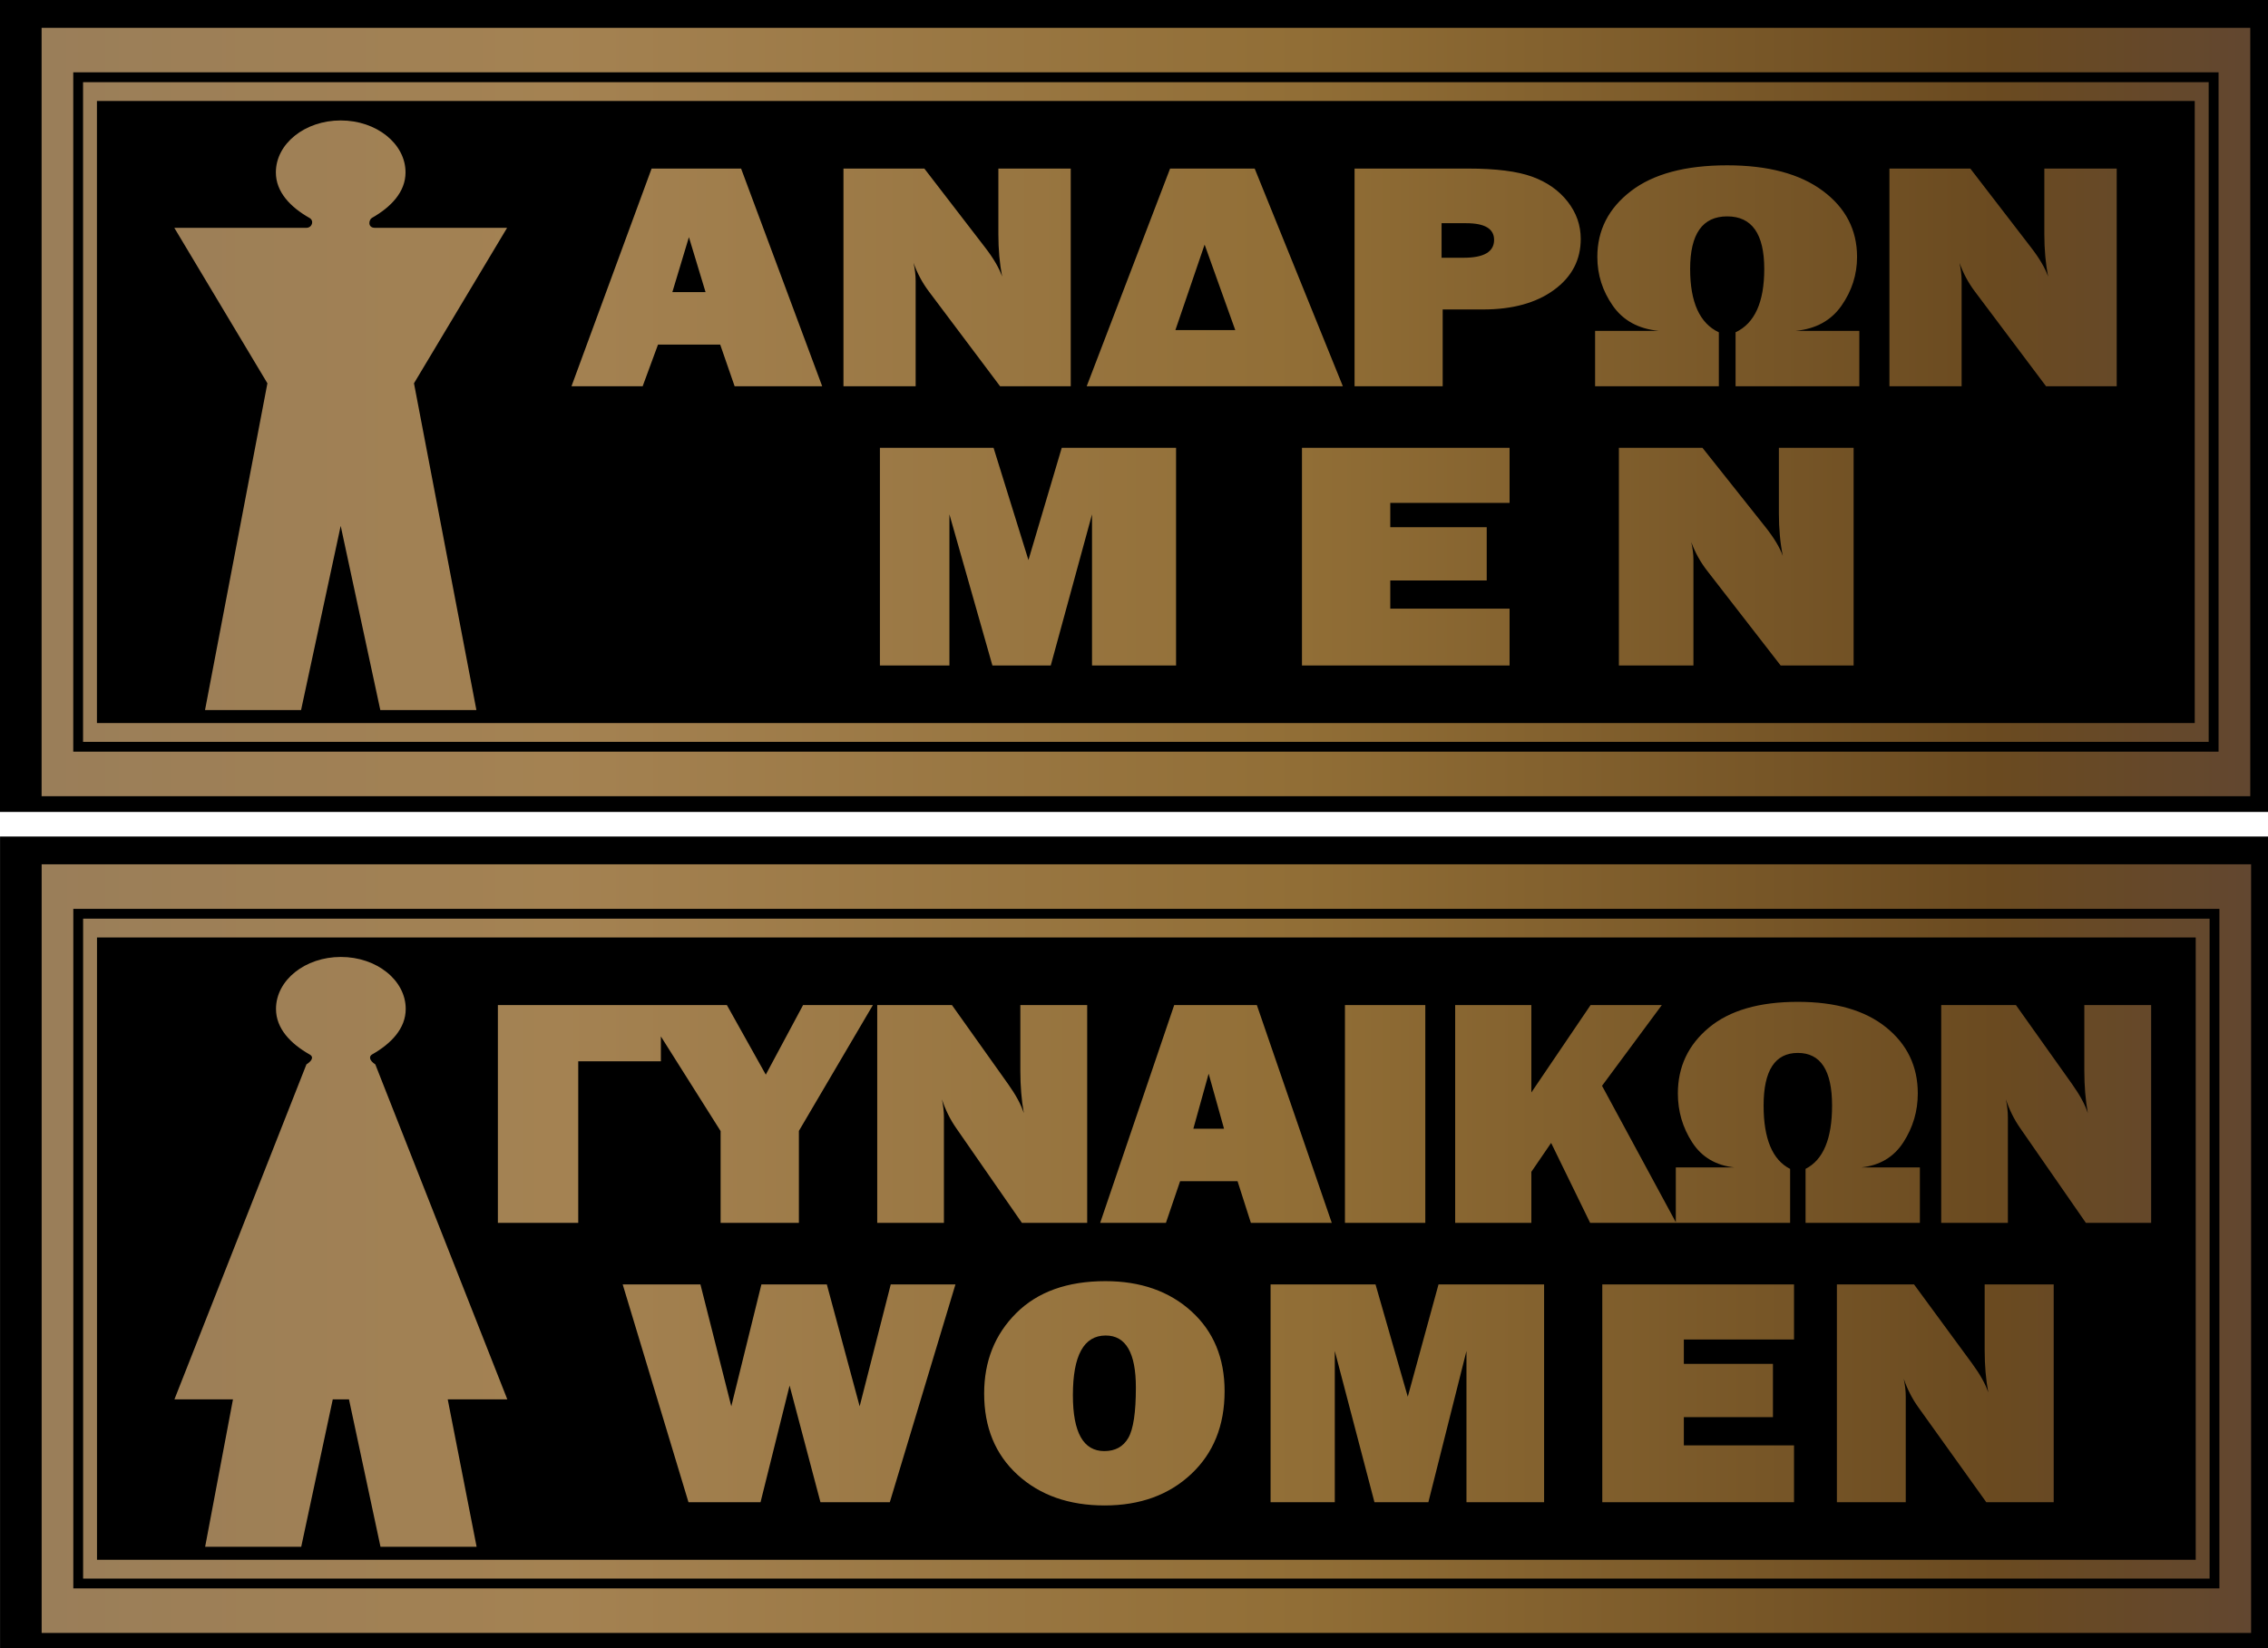
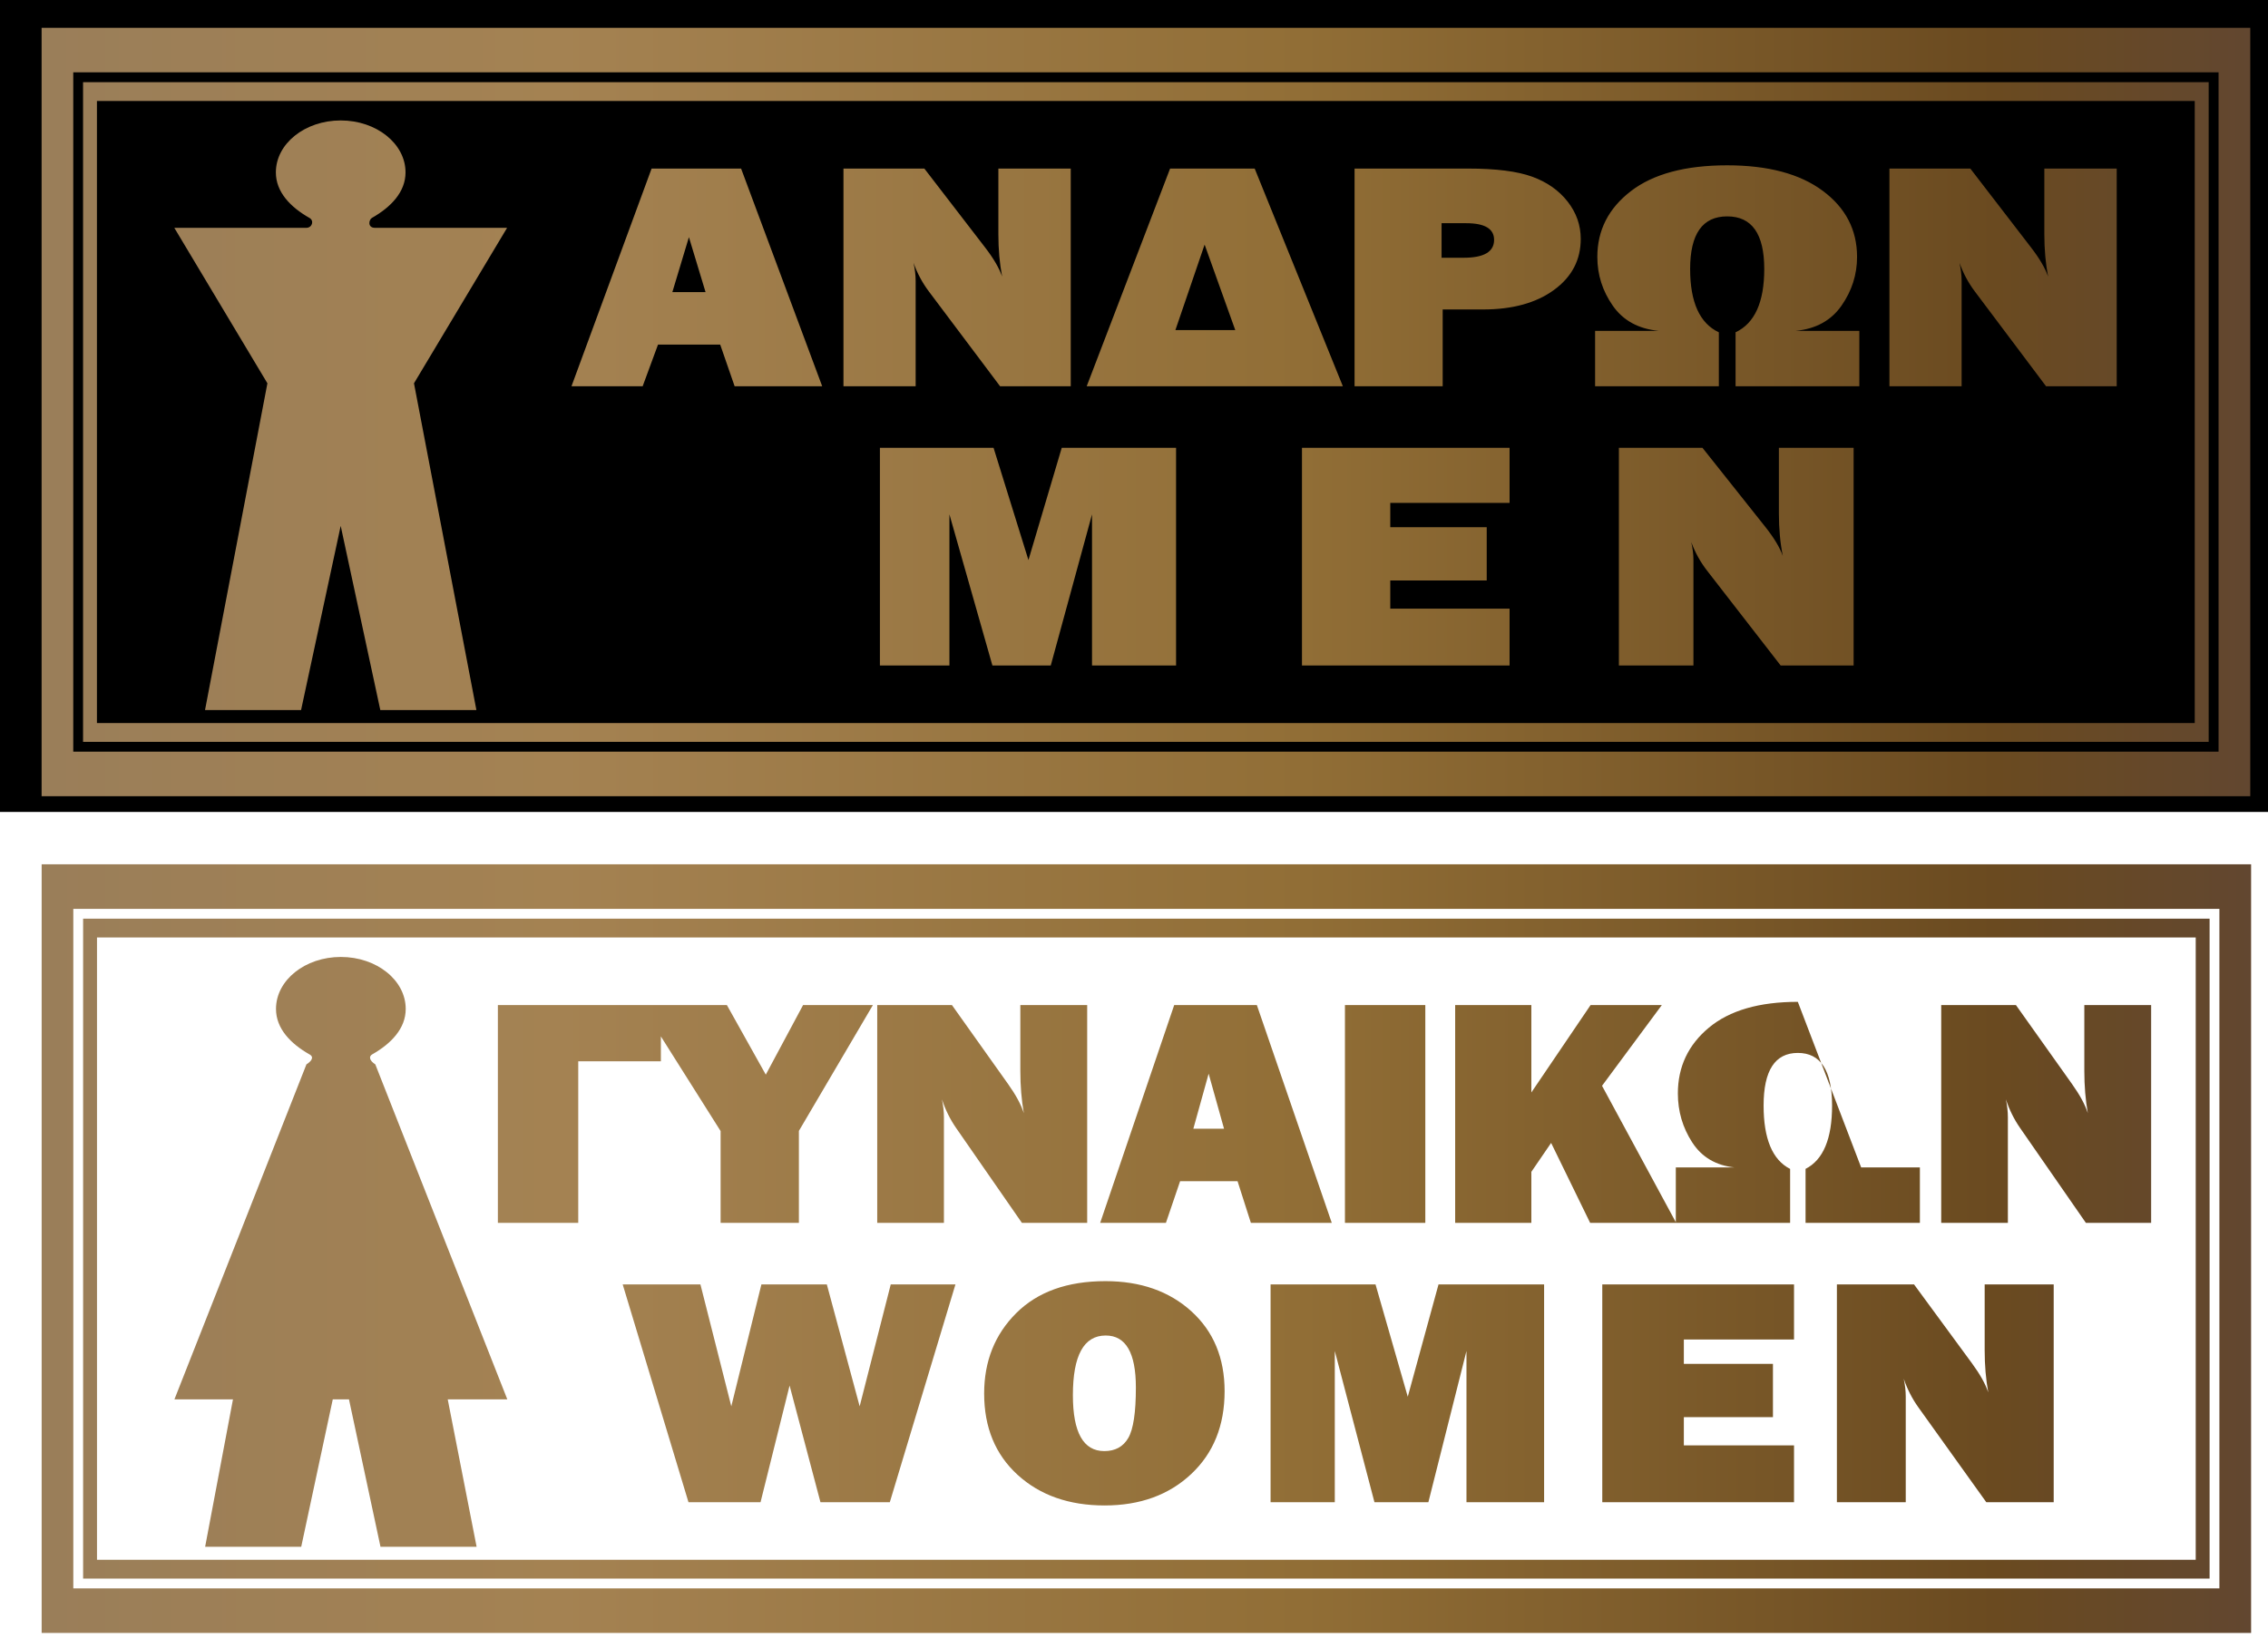
<svg xmlns="http://www.w3.org/2000/svg" xmlns:xlink="http://www.w3.org/1999/xlink" version="1.1" viewBox="0 0 1100.7 800">
  <defs>
    <linearGradient id="c" x1="-479.81" x2="1774.8" y1="654.36" y2="654.36" gradientTransform="matrix(.476 0 0 .476 372.52 960.83)" gradientUnits="userSpaceOnUse" xlink:href="#a" />
    <linearGradient id="a">
      <stop stop-color="#9a7e59" offset="0" />
      <stop stop-color="#a48252" offset=".235" />
      <stop stop-color="#916e36" offset=".571" />
      <stop stop-color="#6a4a20" offset=".884" />
      <stop stop-color="#624730" offset="1" />
    </linearGradient>
    <linearGradient id="b" x1="178.06" x2="2432.7" y1="1464.1" y2="1464.1" gradientUnits="userSpaceOnUse" xlink:href="#a" />
  </defs>
  <g transform="translate(-124.5 -1072.2)">
    <rect x="124.5" y="1072.2" width="1100.7" height="394.14" color="#000000" />
    <path d="m144.69 1085.7v373h1071.9v-373h-1071.9zm15.36 21.62h2.379 1036.4 2.379v2.379 325 2.379h-2.379-1036.4-2.379v-2.379-325-2.379zm4.758 4.758v320.24h1031.6v-320.24h-1031.6zm6.736 9.13h1018.1v301.98h-1018.1v-301.98zm118.3 9.457c-17.376 0-31.464 11.294-31.464 25.219 0 9.529 7.073 16.866 16.327 22.111 2.393 1.356 1.266 4.803-1.561 4.803h-64.043l45.174 75.463-30.274 158.61h46.616l19.226-89.396 19.226 89.396h46.631l-30.289-158.61 45.188-75.463h-64.043c-3.827 0-3.072-3.96-1.561-4.818 9.243-5.247 16.312-12.573 16.312-22.096 0-13.925-14.088-25.219-31.464-25.219zm672.9 21.784c-20.285 1e-4 -35.867 4.17-46.735 12.52-10.868 8.351-16.297 19.002-16.297 31.94-5e-5 8.648 2.511 16.552 7.524 23.717 5.013 7.165 12.427 11.223 22.245 12.178h-30.854v26.899h60.058v-26.185c-9.287-4.361-13.933-14.611-13.933-30.75-5e-5 -17.017 6.001-25.531 17.992-25.531 11.987 0 17.977 8.514 17.977 25.531-9e-5 16.129-4.634 26.375-13.918 30.735v26.2h60.058v-26.899h-30.854c9.779-0.952 17.184-5.026 22.215-12.238 5.03-7.212 7.539-15.099 7.539-23.657-2e-4 -13.133-5.543-23.82-16.639-32.074-11.096-8.253-26.554-12.386-46.378-12.386zm-522.01 1.576-38.884 105.68h34.542l7.45-20.223h30.185l7.003 20.223h42.497l-39.36-105.68h-43.434zm93.113 0v105.68h35.033v-51.211c0-2.761-0.354-5.673-1.041-8.699 1.837 5.087 4.311 9.708 7.435 13.858l34.586 46.051h34.289v-105.68h-35.122v31.91c-5e-5 7.344 0.607 14.181 1.829 20.52-1.416-4.088-4.159-8.798-8.267-14.126l-29.486-38.304h-39.256zm158.52 0-40.475 105.68h124.32l-42.794-105.68h-41.055zm89.529 0v105.68h42.765v-37.278h19.539c14.32 0 25.807-3.159 34.468-9.472 8.661-6.312 12.996-14.576 12.996-24.773-1.4e-4 -6.66-2.123-12.698-6.364-18.126-4.242-5.428-9.978-9.461-17.204-12.089-7.226-2.627-17.592-3.94-31.092-3.941h-55.106zm259.58 0v105.68h35.033v-51.211c0-2.761-0.354-5.673-1.041-8.699 1.836 5.087 4.311 9.708 7.435 13.858l34.586 46.051h34.289v-105.68h-35.122v31.91c-1e-4 7.344 0.607 14.181 1.829 20.52-1.416-4.088-4.174-8.798-8.282-14.126l-29.471-38.304h-39.256zm-217.35 26.527h11.97c9.013 0 13.516 2.697 13.516 8.089-1e-4 5.795-4.931 8.684-14.795 8.684h-10.691v-16.773zm-365.28 6.766 8.074 26.691h-16.119l8.044-26.691zm250.28 3.613 14.87 41.501h-29.055l14.186-41.501zm-157.59 98.644v105.68h33.739v-73.366l20.862 73.366h28.312l20.029-73.366v73.366h40.787v-105.68h-55.478l-16.163 54.497-16.936-54.497h-55.151zm204.83 0v105.68h100.76v-27.583h-57.902v-13.695h46.809v-25.843h-46.809v-11.806h57.902v-26.75h-100.76zm153.81 0v105.68h36.177v-51.226c-5e-5 -2.765-0.359-5.667-1.071-8.699 1.897 5.092 4.458 9.719 7.688 13.873l35.717 46.051h35.404v-105.68h-36.267v31.895c-4e-5 7.355 0.623 14.203 1.888 20.55-1.46-4.092-4.302-8.805-8.55-14.141l-30.438-38.304h-40.549z" color="#000000" fill="url(#c)" />
    <g transform="matrix(.476 0 0 .476 84.832 981.38)">
-       <rect x="83.375" y="1043.9" width="2313.2" height="828.33" color="#000000" />
-       <path transform="translate(-53.259)" d="m179.06 1072.2v783.91h2252.7v-783.91zm32.281 45.438h5 2178.1 5v5 683.03 5h-5-2178.1-5v-5-683.03zm10 10v673.03h2168.1v-673.03zm14.156 19.188h2139.8v634.66h-2139.8zm248.62 19.875c-36.517 0-66.125 23.735-66.125 53 0 20.027 14.865 35.446 34.312 46.469 5.029 2.851 1.379 7.173-3.281 10.094l-134.59 341.62h59.688l-28.375 150.31h97.969l32.156-150.31h16.531l32.125 150.31h98l-29.438-150.31h60.75l-134.59-341.62c-6.52-4.269-6.457-8.322-3.281-10.125 19.425-11.028 34.281-26.423 34.281-46.438 0-29.265-29.608-53-66.125-53zm1485.5 45.781c-39.362 1e-4 -69.568 8.763-90.656 26.312-21.088 17.55-31.656 39.935-31.656 67.125 0 18.174 4.866 34.785 14.594 49.844 9.728 15.059 24.137 23.586 43.188 25.594h-59.875v55.844l-75.219-139.09 60.937-82.313h-72.625l-60.375 89.094v-89.094h-77.687v222.09h77.687v-52.062l20.156-29.469 39.781 81.531h87.719 116.16v-55.031c-18.022-9.164-27.031-30.707-27.031-64.625-1e-4 -35.764 11.637-53.656 34.906-53.656 23.261 2e-4 34.906 17.892 34.906 53.656-2e-4 33.898-9.017 55.43-27.031 64.594v55.062h116.56v-56.531h-59.875c18.975-2.001 33.332-10.562 43.094-25.719 9.761-15.156 14.656-31.732 14.656-49.719-1e-4 -27.6-10.782-50.092-32.312-67.437-21.531-17.345-51.532-26-90-26zm-1325.4 3.312v222.09h81.938v-164.78h84.25v-25.375l60.906 96.531v93.625h79.812v-93.781l75.437-128.31h-71.187l-38 70.938-39.656-70.938h-67.312zm386.78 0v222.09h68v-107.66c-1e-4 -5.822-0.69-11.93-2.031-18.313 3.566 10.714 8.364 20.448 14.437 29.188l67.094 96.781h66.562v-222.09h-68.156v67.031c0 15.447 1.187 29.856 3.563 43.188-2.744-8.598-8.081-18.506-16.063-29.719l-57.219-80.5zm302.78 0-75.469 222.09h67.031l14.469-42.5h58.562l13.594 42.5h82.469l-76.375-222.09zm174.09 0v222.09h81.938v-222.09zm607.94 0v222.09h67.969v-107.66c0-5.822-0.689-11.93-2.031-18.313 3.566 10.715 8.395 20.447 14.469 29.188l67.094 96.781h66.531v-222.09h-68.125v67.031c-2e-4 15.436 1.191 29.833 3.562 43.156-2.746-8.592-8.12-18.487-16.094-29.688l-57.188-80.5zm-746.91 69.969 15.688 56.094h-31.281zm-105.29 211.56c-38.766 2e-4 -69.069 10.878-90.875 32.594-21.806 21.716-32.719 49.06-32.719 82.031 0 34.549 11.405 62.203 34.188 82.969 22.782 20.766 52.332 31.156 88.656 31.156 36.076 0 65.49-10.684 88.219-32 22.728-21.316 34.093-49.468 34.094-84.5-3e-4 -33.844-11.294-61.013-33.875-81.5-22.581-20.487-51.805-30.75-87.688-30.75zm-492.12 3.344 67.062 222.09h73.469l29.625-118.97 31.469 118.97h70.719l66.906-222.09h-65.969l-31.687 124.31-33.469-124.31h-66.719l-30.688 124.31-31.469-124.31zm660.56 0v222.09h65.469v-154.22l40.438 154.22h54.969l38.844-154.22v154.22h79.156v-222.09h-107.66l-31.344 114.53-32.875-114.53zm338.19 0v222.09h195.5v-57.969h-112.34v-28.781h90.844v-54.312h-90.844v-24.844h112.34v-56.188zm239.22 0v222.09h70.187v-107.66c0-5.802-0.686-11.891-2.062-18.25 3.68 10.685 8.648 20.406 14.906 29.125l69.281 96.781h68.719v-222.09h-70.375v67.031c0 15.422 1.211 29.781 3.656 43.094-2.84-8.583-8.341-18.441-16.562-29.625l-59.094-80.5zm-745.5 52.094c20.495 2e-4 30.75 17.684 30.75 53.031-3e-4 25.412-2.572 42.553-7.75 51.469-5.178 8.916-13.322 13.375-24.438 13.375-21.348 1e-4 -32.031-18.989-32.031-56.969-1e-4 -40.611 11.144-60.906 33.469-60.906z" color="#000000" fill="url(#b)" />
+       <path transform="translate(-53.259)" d="m179.06 1072.2v783.91h2252.7v-783.91zm32.281 45.438h5 2178.1 5v5 683.03 5h-5-2178.1-5v-5-683.03zm10 10v673.03h2168.1v-673.03zm14.156 19.188h2139.8v634.66h-2139.8zm248.62 19.875c-36.517 0-66.125 23.735-66.125 53 0 20.027 14.865 35.446 34.312 46.469 5.029 2.851 1.379 7.173-3.281 10.094l-134.59 341.62h59.688l-28.375 150.31h97.969l32.156-150.31h16.531l32.125 150.31h98l-29.438-150.31h60.75l-134.59-341.62c-6.52-4.269-6.457-8.322-3.281-10.125 19.425-11.028 34.281-26.423 34.281-46.438 0-29.265-29.608-53-66.125-53zm1485.5 45.781c-39.362 1e-4 -69.568 8.763-90.656 26.312-21.088 17.55-31.656 39.935-31.656 67.125 0 18.174 4.866 34.785 14.594 49.844 9.728 15.059 24.137 23.586 43.188 25.594h-59.875v55.844l-75.219-139.09 60.937-82.313h-72.625l-60.375 89.094v-89.094h-77.687v222.09h77.687v-52.062l20.156-29.469 39.781 81.531h87.719 116.16v-55.031c-18.022-9.164-27.031-30.707-27.031-64.625-1e-4 -35.764 11.637-53.656 34.906-53.656 23.261 2e-4 34.906 17.892 34.906 53.656-2e-4 33.898-9.017 55.43-27.031 64.594v55.062h116.56v-56.531h-59.875zm-1325.4 3.312v222.09h81.938v-164.78h84.25v-25.375l60.906 96.531v93.625h79.812v-93.781l75.437-128.31h-71.187l-38 70.938-39.656-70.938h-67.312zm386.78 0v222.09h68v-107.66c-1e-4 -5.822-0.69-11.93-2.031-18.313 3.566 10.714 8.364 20.448 14.437 29.188l67.094 96.781h66.562v-222.09h-68.156v67.031c0 15.447 1.187 29.856 3.563 43.188-2.744-8.598-8.081-18.506-16.063-29.719l-57.219-80.5zm302.78 0-75.469 222.09h67.031l14.469-42.5h58.562l13.594 42.5h82.469l-76.375-222.09zm174.09 0v222.09h81.938v-222.09zm607.94 0v222.09h67.969v-107.66c0-5.822-0.689-11.93-2.031-18.313 3.566 10.715 8.395 20.447 14.469 29.188l67.094 96.781h66.531v-222.09h-68.125v67.031c-2e-4 15.436 1.191 29.833 3.562 43.156-2.746-8.592-8.12-18.487-16.094-29.688l-57.188-80.5zm-746.91 69.969 15.688 56.094h-31.281zm-105.29 211.56c-38.766 2e-4 -69.069 10.878-90.875 32.594-21.806 21.716-32.719 49.06-32.719 82.031 0 34.549 11.405 62.203 34.188 82.969 22.782 20.766 52.332 31.156 88.656 31.156 36.076 0 65.49-10.684 88.219-32 22.728-21.316 34.093-49.468 34.094-84.5-3e-4 -33.844-11.294-61.013-33.875-81.5-22.581-20.487-51.805-30.75-87.688-30.75zm-492.12 3.344 67.062 222.09h73.469l29.625-118.97 31.469 118.97h70.719l66.906-222.09h-65.969l-31.687 124.31-33.469-124.31h-66.719l-30.688 124.31-31.469-124.31zm660.56 0v222.09h65.469v-154.22l40.438 154.22h54.969l38.844-154.22v154.22h79.156v-222.09h-107.66l-31.344 114.53-32.875-114.53zm338.19 0v222.09h195.5v-57.969h-112.34v-28.781h90.844v-54.312h-90.844v-24.844h112.34v-56.188zm239.22 0v222.09h70.187v-107.66c0-5.802-0.686-11.891-2.062-18.25 3.68 10.685 8.648 20.406 14.906 29.125l69.281 96.781h68.719v-222.09h-70.375v67.031c0 15.422 1.211 29.781 3.656 43.094-2.84-8.583-8.341-18.441-16.562-29.625l-59.094-80.5zm-745.5 52.094c20.495 2e-4 30.75 17.684 30.75 53.031-3e-4 25.412-2.572 42.553-7.75 51.469-5.178 8.916-13.322 13.375-24.438 13.375-21.348 1e-4 -32.031-18.989-32.031-56.969-1e-4 -40.611 11.144-60.906 33.469-60.906z" color="#000000" fill="url(#b)" />
    </g>
  </g>
</svg>